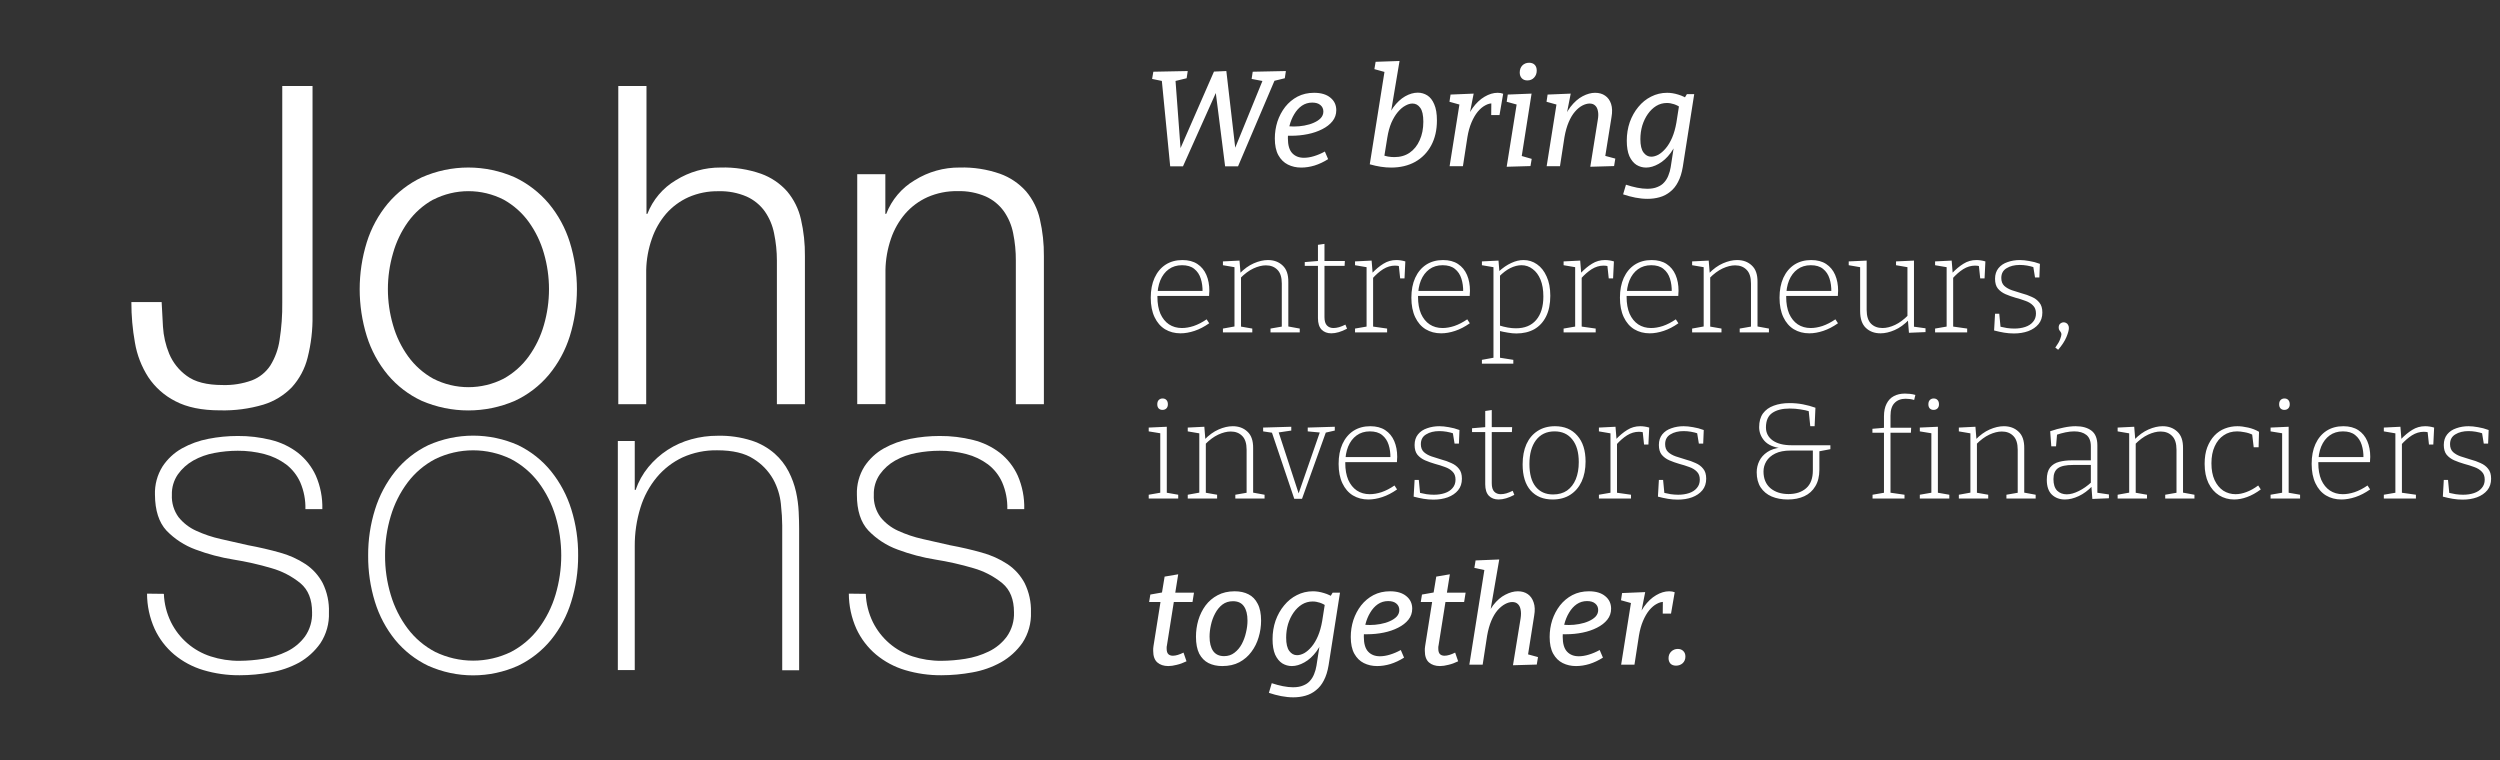
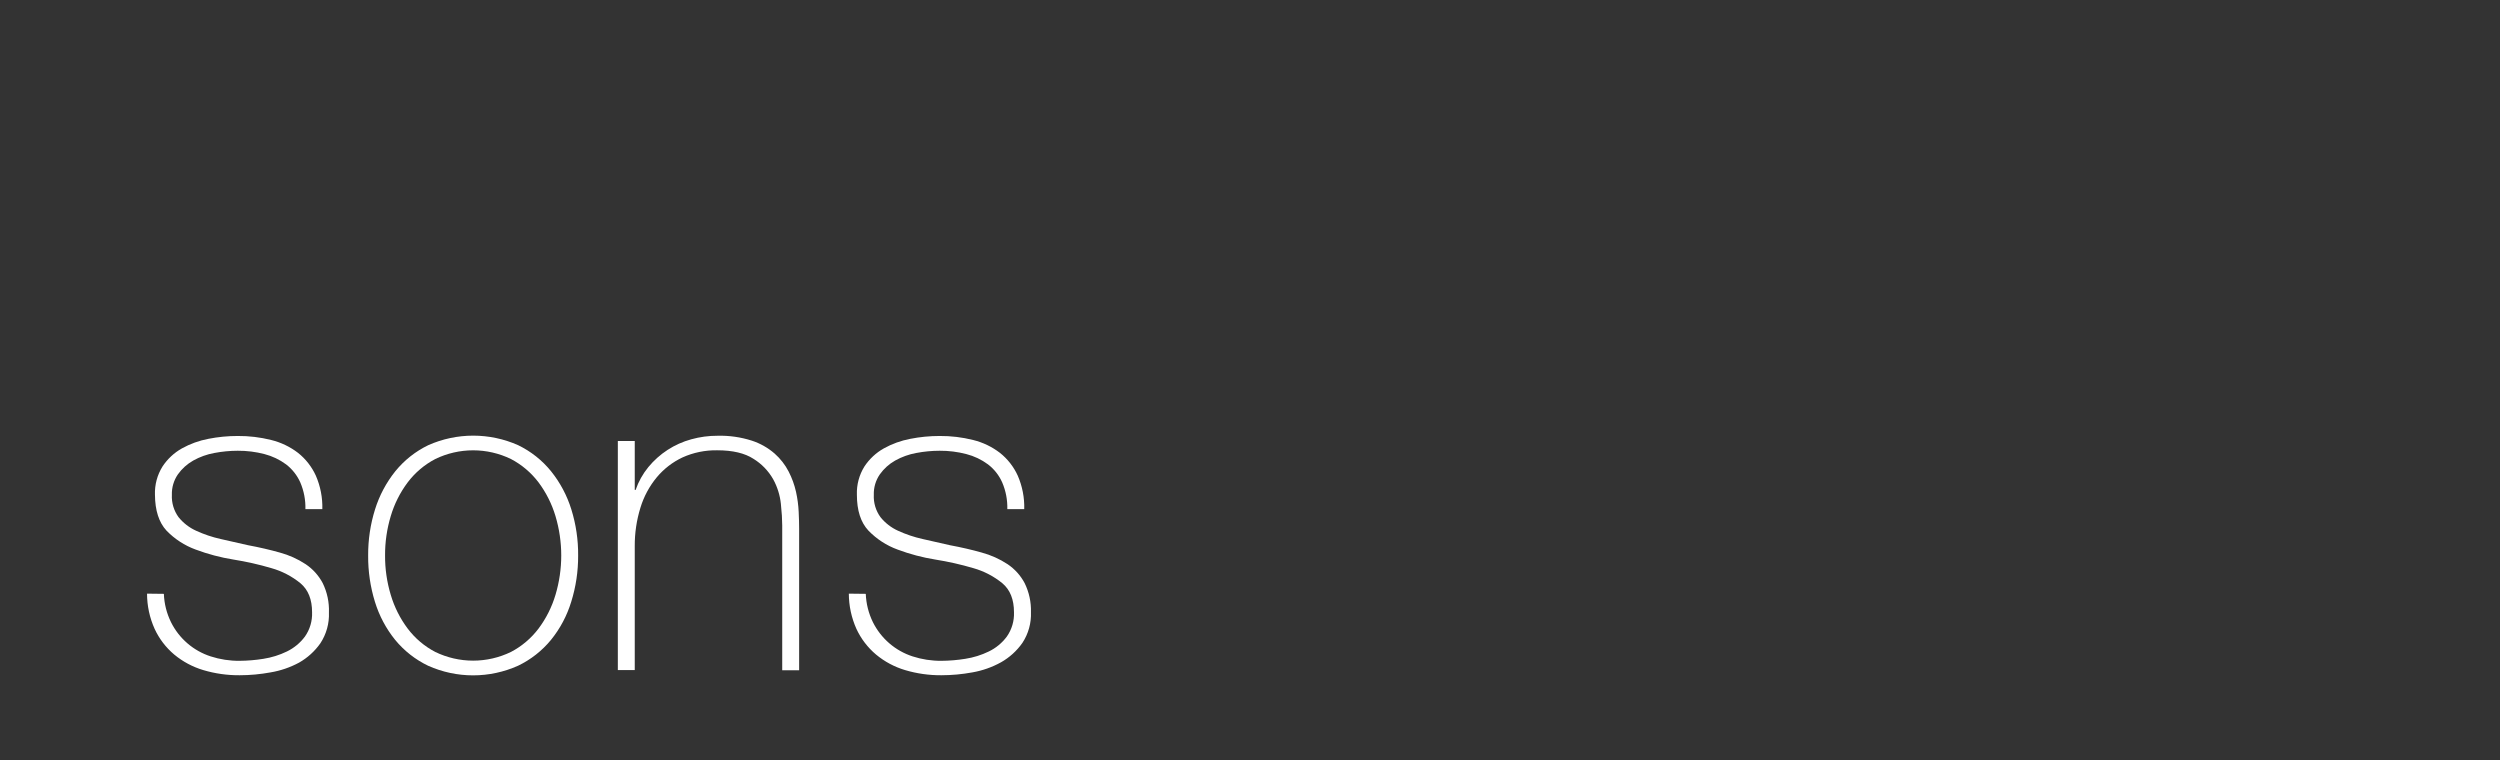
<svg xmlns="http://www.w3.org/2000/svg" width="993" height="302" viewBox="0 0 993 302" fill="none">
  <rect x="0" y="0" width="993" height="302" fill="#333333" stroke="none" />
-   <path d="M497.578 28.489L510.754 28.219L510.322 31.081L505.246 32.323L506.758 30.811L491.746 66.073H486.616L482.674 35.023L483.754 35.077L469.876 66.073H464.8L461.398 31.243L461.83 32.215L457.618 31.351L458.104 28.489L471.766 28.219L471.334 31.081L465.988 32.377L466.852 31.243L469.066 60.943H467.986L482.188 28.435L487.102 28.219L490.882 60.835H489.748L501.79 31.297L502.276 32.323L497.146 31.351L497.578 28.489ZM516.837 66.559C514.893 66.559 513.129 66.163 511.545 65.371C509.961 64.579 508.701 63.337 507.765 61.645C506.829 59.953 506.361 57.739 506.361 55.003C506.361 52.699 506.703 50.467 507.387 48.307C508.107 46.147 509.133 44.203 510.465 42.475C511.833 40.747 513.471 39.379 515.379 38.371C517.323 37.363 519.519 36.859 521.967 36.859C524.739 36.859 526.899 37.507 528.447 38.803C529.995 40.063 530.769 41.719 530.769 43.771C530.769 45.427 530.265 46.885 529.257 48.145C528.249 49.405 526.881 50.467 525.153 51.331C523.461 52.195 521.553 52.843 519.429 53.275C517.305 53.707 515.127 53.923 512.895 53.923C512.571 53.923 512.247 53.923 511.923 53.923C511.599 53.923 511.275 53.905 510.951 53.869L511.275 50.089C511.707 50.125 512.139 50.161 512.571 50.197C513.039 50.233 513.507 50.251 513.975 50.251C515.343 50.251 516.711 50.125 518.079 49.873C519.483 49.621 520.743 49.243 521.859 48.739C523.011 48.235 523.929 47.623 524.613 46.903C525.297 46.147 525.639 45.283 525.639 44.311C525.639 43.231 525.243 42.367 524.451 41.719C523.695 41.071 522.615 40.747 521.211 40.747C519.699 40.747 518.331 41.161 517.107 41.989C515.919 42.817 514.911 43.933 514.083 45.337C513.255 46.705 512.625 48.235 512.193 49.927C511.761 51.583 511.545 53.239 511.545 54.895C511.545 57.631 512.121 59.611 513.273 60.835C514.425 62.059 515.973 62.671 517.917 62.671C519.177 62.671 520.509 62.455 521.913 62.023C523.353 61.591 524.793 60.979 526.233 60.187L527.529 63.211C525.765 64.327 523.965 65.173 522.129 65.749C520.329 66.289 518.565 66.559 516.837 66.559ZM544.071 65.263L550.335 25.897L552.171 29.191L545.907 27.463L546.393 24.547L555.897 24.223L552.063 47.065L550.173 50.035C550.929 47.047 552.009 44.581 553.413 42.637C554.853 40.693 556.419 39.235 558.111 38.263C559.839 37.291 561.513 36.805 563.133 36.805C564.501 36.805 565.761 37.165 566.913 37.885C568.065 38.605 568.983 39.775 569.667 41.395C570.387 43.015 570.747 45.157 570.747 47.821C570.747 51.637 569.991 54.949 568.479 57.757C566.967 60.565 564.843 62.743 562.107 64.291C559.371 65.803 556.185 66.559 552.549 66.559C549.921 66.559 547.095 66.127 544.071 65.263ZM549.687 63.049L548.607 61.429C549.507 61.753 550.407 62.005 551.307 62.185C552.207 62.329 553.053 62.401 553.845 62.401C556.185 62.401 558.201 61.825 559.893 60.673C561.621 59.485 562.953 57.829 563.889 55.705C564.861 53.581 565.347 51.133 565.347 48.361C565.347 45.733 564.933 43.879 564.105 42.799C563.313 41.683 562.287 41.125 561.027 41.125C560.127 41.125 559.173 41.413 558.165 41.989C557.157 42.529 556.167 43.375 555.195 44.527C554.259 45.643 553.413 47.047 552.657 48.739C551.937 50.431 551.397 52.411 551.037 54.679L549.687 63.049ZM575.782 66.019L580.102 38.857L581.938 42.151L575.728 40.423L576.16 37.561L585.34 37.183L583.342 47.335L581.722 50.089C582.442 47.281 583.504 44.887 584.908 42.907C586.348 40.927 587.932 39.433 589.66 38.425C591.424 37.381 593.152 36.859 594.844 36.859C595.708 36.859 596.446 36.985 597.058 37.237L595.6 45.715H592.306L592.36 40.477L593.062 41.071C592.054 40.999 591.028 41.251 589.984 41.827C588.94 42.367 587.932 43.213 586.96 44.365C586.024 45.517 585.196 46.939 584.476 48.631C583.756 50.323 583.216 52.267 582.856 54.463L581.074 66.019H575.782ZM598.456 66.235L602.83 38.857L604.72 42.151L598.456 40.423L598.888 37.561L608.338 37.183L604.018 64.615L602.182 61.321L608.392 63.103L607.906 65.965L598.456 66.235ZM606.664 31.945C605.728 31.945 604.99 31.657 604.45 31.081C603.91 30.505 603.64 29.749 603.64 28.813C603.64 27.661 603.982 26.725 604.666 26.005C605.386 25.285 606.286 24.925 607.366 24.925C608.302 24.925 609.04 25.195 609.58 25.735C610.12 26.275 610.39 27.049 610.39 28.057C610.39 29.173 610.03 30.109 609.31 30.865C608.626 31.585 607.744 31.945 606.664 31.945ZM631.665 66.235L634.635 47.659C634.887 46.255 634.905 45.067 634.689 44.095C634.509 43.123 634.131 42.385 633.555 41.881C633.015 41.377 632.295 41.125 631.395 41.125C630.495 41.125 629.523 41.395 628.479 41.935C627.471 42.475 626.499 43.285 625.563 44.365C624.627 45.445 623.799 46.831 623.079 48.523C622.359 50.215 621.801 52.195 621.405 54.463L619.623 66.019H614.331L618.651 38.857L620.487 42.151L614.277 40.423L614.709 37.561L623.889 37.183L621.891 47.335L620.217 50.089C621.117 46.921 622.305 44.383 623.781 42.475C625.293 40.531 626.913 39.109 628.641 38.209C630.369 37.309 632.007 36.859 633.555 36.859C635.139 36.859 636.471 37.237 637.551 37.993C638.667 38.749 639.459 39.847 639.927 41.287C640.395 42.727 640.449 44.473 640.089 46.525L637.443 63.049L635.175 61.267L641.601 62.995L641.115 65.965L631.665 66.235ZM654.419 78.979C652.835 78.979 651.215 78.817 649.559 78.493C647.903 78.169 646.283 77.737 644.699 77.197L645.833 73.363C647.345 73.867 648.821 74.263 650.261 74.551C651.737 74.839 653.069 74.983 654.257 74.983C655.877 74.983 657.227 74.749 658.307 74.281C659.423 73.849 660.323 73.237 661.007 72.445C661.727 71.653 662.285 70.735 662.681 69.691C663.113 68.647 663.419 67.549 663.599 66.397L665.219 55.921L666.947 53.329C666.191 56.281 665.075 58.747 663.599 60.727C662.159 62.671 660.557 64.129 658.793 65.101C657.065 66.073 655.409 66.559 653.825 66.559C652.457 66.559 651.179 66.199 649.991 65.479C648.839 64.723 647.903 63.571 647.183 62.023C646.499 60.439 646.157 58.387 646.157 55.867C646.157 53.275 646.553 50.827 647.345 48.523C648.173 46.219 649.307 44.203 650.747 42.475C652.187 40.711 653.879 39.343 655.823 38.371C657.803 37.363 659.927 36.859 662.195 36.859C663.599 36.859 665.057 37.093 666.569 37.561C668.081 37.993 669.611 38.731 671.159 39.775L668.891 39.289L670.025 37.399H672.941L668.405 66.289C668.009 68.665 667.379 70.663 666.515 72.283C665.687 73.903 664.643 75.199 663.383 76.171C662.159 77.179 660.773 77.899 659.225 78.331C657.713 78.763 656.111 78.979 654.419 78.979ZM655.877 62.239C656.777 62.239 657.731 61.969 658.739 61.429C659.747 60.853 660.719 60.007 661.655 58.891C662.627 57.739 663.473 56.317 664.193 54.625C664.913 52.933 665.471 50.953 665.867 48.685L667.055 41.125L667.973 42.961C666.929 42.241 665.921 41.719 664.949 41.395C663.977 41.071 663.023 40.909 662.087 40.909C660.539 40.909 659.117 41.305 657.821 42.097C656.561 42.889 655.463 43.951 654.527 45.283C653.591 46.615 652.853 48.145 652.313 49.873C651.809 51.601 651.557 53.401 651.557 55.273C651.557 57.685 651.971 59.449 652.799 60.565C653.627 61.681 654.653 62.239 655.877 62.239ZM468.904 132.397C466.6 132.397 464.548 131.857 462.748 130.777C460.984 129.697 459.598 128.095 458.59 125.971C457.582 123.847 457.078 121.273 457.078 118.249C457.078 115.225 457.582 112.597 458.59 110.365C459.634 108.097 461.092 106.351 462.964 105.127C464.872 103.903 467.104 103.291 469.66 103.291C472.036 103.291 474.016 103.813 475.6 104.857C477.184 105.901 478.372 107.341 479.164 109.177C479.956 111.013 480.352 113.119 480.352 115.495C480.352 115.783 480.334 116.089 480.298 116.413C480.298 116.701 480.28 117.079 480.244 117.547H458.86V115.549H478.138L477.652 115.873C477.688 114.001 477.454 112.273 476.95 110.689C476.446 109.069 475.582 107.773 474.358 106.801C473.17 105.829 471.55 105.343 469.498 105.343C467.446 105.343 465.682 105.883 464.206 106.963C462.766 108.007 461.65 109.483 460.858 111.391C460.102 113.263 459.724 115.441 459.724 117.925C459.724 120.517 460.12 122.749 460.912 124.621C461.74 126.457 462.874 127.861 464.314 128.833C465.79 129.805 467.5 130.291 469.444 130.291C470.92 130.291 472.486 130.021 474.142 129.481C475.834 128.905 477.544 128.023 479.272 126.835L480.298 128.401C478.354 129.769 476.41 130.777 474.466 131.425C472.522 132.073 470.668 132.397 468.904 132.397ZM485.747 132.019V130.507L490.823 129.589L490.337 130.183V105.613L490.823 106.207L485.747 105.343V103.831L492.335 103.507L492.767 108.853L492.335 108.691C494.135 106.819 496.025 105.451 498.005 104.587C499.985 103.723 501.857 103.291 503.621 103.291C505.997 103.291 507.941 104.011 509.453 105.451C511.001 106.855 511.757 109.051 511.721 112.039V130.183L511.235 129.589L516.257 130.507V132.019H504.647V130.507L509.615 129.643L509.129 130.237V112.633C509.129 110.149 508.553 108.331 507.401 107.179C506.249 105.991 504.719 105.397 502.811 105.397C501.299 105.397 499.643 105.811 497.843 106.639C496.079 107.467 494.333 108.763 492.605 110.527L492.929 109.825V130.237L492.443 129.643L497.411 130.507V132.019H485.747ZM528.781 132.397C527.197 132.397 525.919 131.911 524.947 130.939C523.975 129.931 523.489 128.401 523.489 126.349V105.127L524.029 105.613H518.251V104.101L524.029 103.615L523.489 104.209V97.243L526.081 96.865V104.209L525.595 103.669H534.181L534.073 105.613H525.595L526.081 105.127V125.971C526.081 127.483 526.405 128.581 527.053 129.265C527.701 129.949 528.565 130.291 529.645 130.291C530.329 130.291 531.067 130.183 531.859 129.967C532.687 129.715 533.533 129.373 534.397 128.941L535.045 130.561C532.741 131.785 530.653 132.397 528.781 132.397ZM538.217 132.019V130.507L543.239 129.643L542.807 130.237V105.613L543.293 106.207L538.217 105.343V103.831L544.805 103.507L545.237 108.853L544.805 108.691C546.389 106.999 547.955 105.685 549.503 104.749C551.051 103.777 552.761 103.291 554.633 103.291C555.785 103.291 556.973 103.471 558.197 103.831L557.873 110.581H556.145L555.551 105.019L555.929 105.721C555.641 105.649 555.335 105.595 555.011 105.559C554.687 105.523 554.381 105.505 554.093 105.505C552.473 105.505 550.907 105.973 549.395 106.909C547.919 107.845 546.479 109.105 545.075 110.689L545.399 109.771V130.237L544.859 129.643L550.961 130.507V132.019H538.217ZM572.422 132.397C570.118 132.397 568.066 131.857 566.266 130.777C564.502 129.697 563.116 128.095 562.108 125.971C561.1 123.847 560.596 121.273 560.596 118.249C560.596 115.225 561.1 112.597 562.108 110.365C563.152 108.097 564.61 106.351 566.482 105.127C568.39 103.903 570.622 103.291 573.178 103.291C575.554 103.291 577.534 103.813 579.118 104.857C580.702 105.901 581.89 107.341 582.682 109.177C583.474 111.013 583.87 113.119 583.87 115.495C583.87 115.783 583.852 116.089 583.816 116.413C583.816 116.701 583.798 117.079 583.762 117.547H562.378V115.549H581.656L581.17 115.873C581.206 114.001 580.972 112.273 580.468 110.689C579.964 109.069 579.1 107.773 577.876 106.801C576.688 105.829 575.068 105.343 573.016 105.343C570.964 105.343 569.2 105.883 567.724 106.963C566.284 108.007 565.168 109.483 564.376 111.391C563.62 113.263 563.242 115.441 563.242 117.925C563.242 120.517 563.638 122.749 564.43 124.621C565.258 126.457 566.392 127.861 567.832 128.833C569.308 129.805 571.018 130.291 572.962 130.291C574.438 130.291 576.004 130.021 577.66 129.481C579.352 128.905 581.062 128.023 582.79 126.835L583.816 128.401C581.872 129.769 579.928 130.777 577.984 131.425C576.04 132.073 574.186 132.397 572.422 132.397ZM588.616 144.439V142.927L593.692 142.009L593.206 142.603V105.667L593.692 106.207L588.616 105.343V103.831L595.204 103.507L595.582 108.151L595.204 107.935C596.896 106.387 598.57 105.235 600.226 104.479C601.882 103.687 603.52 103.291 605.14 103.291C607.12 103.291 608.902 103.849 610.486 104.965C612.106 106.081 613.384 107.701 614.32 109.825C615.292 111.913 615.778 114.469 615.778 117.493C615.778 120.733 615.22 123.469 614.104 125.701C612.988 127.933 611.422 129.625 609.406 130.777C607.39 131.893 605.014 132.451 602.278 132.451C601.234 132.451 600.118 132.343 598.93 132.127C597.778 131.947 596.554 131.695 595.258 131.371L595.798 130.939V142.603L595.258 142.009L601.09 142.927V144.439H588.616ZM602.116 130.399C605.608 130.399 608.29 129.301 610.162 127.105C612.07 124.873 613.024 121.759 613.024 117.763C613.024 115.135 612.646 112.903 611.89 111.067C611.134 109.231 610.09 107.827 608.758 106.855C607.462 105.847 605.986 105.343 604.33 105.343C602.926 105.343 601.45 105.721 599.902 106.477C598.39 107.233 596.896 108.367 595.42 109.879L595.798 108.907V129.913L595.366 129.211C597.814 130.003 600.064 130.399 602.116 130.399ZM621.063 132.019V130.507L626.085 129.643L625.653 130.237V105.613L626.139 106.207L621.063 105.343V103.831L627.651 103.507L628.083 108.853L627.651 108.691C629.235 106.999 630.801 105.685 632.349 104.749C633.897 103.777 635.607 103.291 637.479 103.291C638.631 103.291 639.819 103.471 641.043 103.831L640.719 110.581H638.991L638.397 105.019L638.775 105.721C638.487 105.649 638.181 105.595 637.857 105.559C637.533 105.523 637.227 105.505 636.939 105.505C635.319 105.505 633.753 105.973 632.241 106.909C630.765 107.845 629.325 109.105 627.921 110.689L628.245 109.771V130.237L627.705 129.643L633.807 130.507V132.019H621.063ZM655.267 132.397C652.963 132.397 650.911 131.857 649.111 130.777C647.347 129.697 645.961 128.095 644.953 125.971C643.945 123.847 643.441 121.273 643.441 118.249C643.441 115.225 643.945 112.597 644.953 110.365C645.997 108.097 647.455 106.351 649.327 105.127C651.235 103.903 653.467 103.291 656.023 103.291C658.399 103.291 660.379 103.813 661.963 104.857C663.547 105.901 664.735 107.341 665.527 109.177C666.319 111.013 666.715 113.119 666.715 115.495C666.715 115.783 666.697 116.089 666.661 116.413C666.661 116.701 666.643 117.079 666.607 117.547H645.223V115.549H664.501L664.015 115.873C664.051 114.001 663.817 112.273 663.313 110.689C662.809 109.069 661.945 107.773 660.721 106.801C659.533 105.829 657.913 105.343 655.861 105.343C653.809 105.343 652.045 105.883 650.569 106.963C649.129 108.007 648.013 109.483 647.221 111.391C646.465 113.263 646.087 115.441 646.087 117.925C646.087 120.517 646.483 122.749 647.275 124.621C648.103 126.457 649.237 127.861 650.677 128.833C652.153 129.805 653.863 130.291 655.807 130.291C657.283 130.291 658.849 130.021 660.505 129.481C662.197 128.905 663.907 128.023 665.635 126.835L666.661 128.401C664.717 129.769 662.773 130.777 660.829 131.425C658.885 132.073 657.031 132.397 655.267 132.397ZM672.11 132.019V130.507L677.186 129.589L676.7 130.183V105.613L677.186 106.207L672.11 105.343V103.831L678.698 103.507L679.13 108.853L678.698 108.691C680.498 106.819 682.388 105.451 684.368 104.587C686.348 103.723 688.22 103.291 689.984 103.291C692.36 103.291 694.304 104.011 695.816 105.451C697.364 106.855 698.12 109.051 698.084 112.039V130.183L697.598 129.589L702.62 130.507V132.019H691.01V130.507L695.978 129.643L695.492 130.237V112.633C695.492 110.149 694.916 108.331 693.764 107.179C692.612 105.991 691.082 105.397 689.174 105.397C687.662 105.397 686.006 105.811 684.206 106.639C682.442 107.467 680.696 108.763 678.968 110.527L679.292 109.825V130.237L678.806 129.643L683.774 130.507V132.019H672.11ZM718.654 132.397C716.35 132.397 714.298 131.857 712.498 130.777C710.734 129.697 709.348 128.095 708.34 125.971C707.332 123.847 706.828 121.273 706.828 118.249C706.828 115.225 707.332 112.597 708.34 110.365C709.384 108.097 710.842 106.351 712.714 105.127C714.622 103.903 716.854 103.291 719.41 103.291C721.786 103.291 723.766 103.813 725.35 104.857C726.934 105.901 728.122 107.341 728.914 109.177C729.706 111.013 730.102 113.119 730.102 115.495C730.102 115.783 730.084 116.089 730.048 116.413C730.048 116.701 730.03 117.079 729.994 117.547H708.61V115.549H727.888L727.402 115.873C727.438 114.001 727.204 112.273 726.7 110.689C726.196 109.069 725.332 107.773 724.108 106.801C722.92 105.829 721.3 105.343 719.248 105.343C717.196 105.343 715.432 105.883 713.956 106.963C712.516 108.007 711.4 109.483 710.608 111.391C709.852 113.263 709.474 115.441 709.474 117.925C709.474 120.517 709.87 122.749 710.662 124.621C711.49 126.457 712.624 127.861 714.064 128.833C715.54 129.805 717.25 130.291 719.194 130.291C720.67 130.291 722.236 130.021 723.892 129.481C725.584 128.905 727.294 128.023 729.022 126.835L730.048 128.401C728.104 129.769 726.16 130.777 724.216 131.425C722.272 132.073 720.418 132.397 718.654 132.397ZM746.945 132.397C744.569 132.397 742.625 131.677 741.113 130.237C739.601 128.797 738.845 126.583 738.845 123.595V105.613L739.331 106.207L734.309 105.343V103.831L741.437 103.507V123.109C741.437 125.557 742.013 127.375 743.165 128.563C744.317 129.715 745.847 130.291 747.755 130.291C749.303 130.291 750.959 129.877 752.723 129.049C754.487 128.221 756.233 126.925 757.961 125.161L757.637 125.917V105.559L758.123 106.207L753.101 105.343V103.831L760.229 103.507V130.129L759.743 129.697L764.819 130.399V131.911L758.231 132.181L757.799 126.835L758.231 126.997C756.431 128.869 754.541 130.237 752.561 131.101C750.581 131.965 748.709 132.397 746.945 132.397ZM768.614 132.019V130.507L773.636 129.643L773.204 130.237V105.613L773.69 106.207L768.614 105.343V103.831L775.202 103.507L775.634 108.853L775.202 108.691C776.786 106.999 778.352 105.685 779.9 104.749C781.448 103.777 783.158 103.291 785.03 103.291C786.182 103.291 787.37 103.471 788.594 103.831L788.27 110.581H786.542L785.948 105.019L786.326 105.721C786.038 105.649 785.732 105.595 785.408 105.559C785.084 105.523 784.778 105.505 784.49 105.505C782.87 105.505 781.304 105.973 779.792 106.909C778.316 107.845 776.876 109.105 775.472 110.689L775.796 109.771V130.237L775.256 129.643L781.358 130.507V132.019H768.614ZM794.916 110.419C794.916 111.751 795.312 112.795 796.104 113.551C796.896 114.271 797.904 114.847 799.128 115.279C800.388 115.711 801.702 116.125 803.07 116.521C804.474 116.881 805.788 117.349 807.012 117.925C808.272 118.465 809.28 119.221 810.036 120.193C810.828 121.129 811.224 122.443 811.224 124.135C811.224 125.971 810.72 127.501 809.712 128.725C808.704 129.949 807.336 130.885 805.608 131.533C803.916 132.145 802.026 132.451 799.938 132.451C798.606 132.451 797.292 132.343 795.996 132.127C794.736 131.911 793.422 131.623 792.054 131.263L792.432 124.621H794.106L794.646 130.237L794.214 129.697C795.114 129.913 796.086 130.111 797.13 130.291C798.174 130.435 799.164 130.507 800.1 130.507C801.684 130.507 803.124 130.291 804.42 129.859C805.716 129.427 806.742 128.761 807.498 127.861C808.29 126.961 808.686 125.845 808.686 124.513C808.686 123.145 808.29 122.083 807.498 121.327C806.742 120.535 805.734 119.923 804.474 119.491C803.214 119.023 801.9 118.609 800.532 118.249C799.164 117.853 797.85 117.385 796.59 116.845C795.366 116.305 794.358 115.567 793.566 114.631C792.81 113.695 792.432 112.399 792.432 110.743C792.432 109.051 792.882 107.647 793.782 106.531C794.682 105.415 795.888 104.605 797.4 104.101C798.912 103.561 800.532 103.291 802.26 103.291C803.376 103.291 804.618 103.417 805.986 103.669C807.39 103.885 808.812 104.263 810.252 104.803L810.036 110.203H808.308L807.552 105.559L808.038 106.207C806.058 105.559 804.132 105.235 802.26 105.235C800.172 105.235 798.426 105.667 797.022 106.531C795.618 107.359 794.916 108.655 794.916 110.419ZM816.364 138.067C817.372 136.663 818.02 135.529 818.308 134.665C818.632 133.801 818.794 133.189 818.794 132.829C818.794 132.469 818.704 132.163 818.524 131.911C818.344 131.659 818.164 131.407 817.984 131.155C817.804 130.903 817.714 130.543 817.714 130.075C817.714 129.391 817.912 128.887 818.308 128.563C818.74 128.203 819.208 128.023 819.712 128.023C820.072 128.023 820.396 128.113 820.684 128.293C821.008 128.437 821.26 128.689 821.44 129.049C821.656 129.373 821.764 129.787 821.764 130.291C821.764 131.119 821.44 132.307 820.792 133.855C820.144 135.439 819.046 137.131 817.498 138.931L816.364 138.067ZM463.45 196.129L463.018 195.643L467.986 196.507V198.019H456.268V196.507L461.236 195.643L460.858 196.129V171.721L461.236 172.153L456.268 171.343V169.831L463.45 169.507V196.129ZM461.722 162.811C461.11 162.811 460.606 162.613 460.21 162.217C459.85 161.821 459.67 161.281 459.67 160.597C459.67 159.841 459.868 159.265 460.264 158.869C460.66 158.473 461.164 158.275 461.776 158.275C462.424 158.275 462.928 158.473 463.288 158.869C463.684 159.265 463.882 159.841 463.882 160.597C463.882 161.317 463.666 161.875 463.234 162.271C462.838 162.631 462.334 162.811 461.722 162.811ZM471.772 198.019V196.507L476.848 195.589L476.362 196.183V171.613L476.848 172.207L471.772 171.343V169.831L478.36 169.507L478.792 174.853L478.36 174.691C480.16 172.819 482.05 171.451 484.03 170.587C486.01 169.723 487.882 169.291 489.646 169.291C492.022 169.291 493.966 170.011 495.478 171.451C497.026 172.855 497.782 175.051 497.746 178.039V196.183L497.26 195.589L502.282 196.507V198.019H490.672V196.507L495.64 195.643L495.154 196.237V178.633C495.154 176.149 494.578 174.331 493.426 173.179C492.274 171.991 490.744 171.397 488.836 171.397C487.324 171.397 485.668 171.811 483.868 172.639C482.104 173.467 480.358 174.763 478.63 176.527L478.954 175.825V196.237L478.468 195.643L483.436 196.507V198.019H471.772ZM519.43 169.831L530.176 169.507V171.019L526.126 171.937L526.774 171.343L517.162 198.127H514.084L505.066 171.397L505.66 171.937L501.718 171.343V169.831L512.896 169.507V171.019L507.442 171.829L507.766 171.343L515.974 196.453H515.65L524.344 171.397L524.614 171.829L519.43 171.343V169.831ZM543.523 198.397C541.219 198.397 539.167 197.857 537.367 196.777C535.603 195.697 534.217 194.095 533.209 191.971C532.201 189.847 531.697 187.273 531.697 184.249C531.697 181.225 532.201 178.597 533.209 176.365C534.253 174.097 535.711 172.351 537.583 171.127C539.491 169.903 541.723 169.291 544.279 169.291C546.655 169.291 548.635 169.813 550.219 170.857C551.803 171.901 552.991 173.341 553.783 175.177C554.575 177.013 554.971 179.119 554.971 181.495C554.971 181.783 554.953 182.089 554.917 182.413C554.917 182.701 554.899 183.079 554.863 183.547H533.479V181.549H552.757L552.271 181.873C552.307 180.001 552.073 178.273 551.569 176.689C551.065 175.069 550.201 173.773 548.977 172.801C547.789 171.829 546.169 171.343 544.117 171.343C542.065 171.343 540.301 171.883 538.825 172.963C537.385 174.007 536.269 175.483 535.477 177.391C534.721 179.263 534.343 181.441 534.343 183.925C534.343 186.517 534.739 188.749 535.531 190.621C536.359 192.457 537.493 193.861 538.933 194.833C540.409 195.805 542.119 196.291 544.063 196.291C545.539 196.291 547.105 196.021 548.761 195.481C550.453 194.905 552.163 194.023 553.891 192.835L554.917 194.401C552.973 195.769 551.029 196.777 549.085 197.425C547.141 198.073 545.287 198.397 543.523 198.397ZM564.362 176.419C564.362 177.751 564.758 178.795 565.55 179.551C566.342 180.271 567.35 180.847 568.574 181.279C569.834 181.711 571.148 182.125 572.516 182.521C573.92 182.881 575.234 183.349 576.458 183.925C577.718 184.465 578.726 185.221 579.482 186.193C580.274 187.129 580.67 188.443 580.67 190.135C580.67 191.971 580.166 193.501 579.158 194.725C578.15 195.949 576.782 196.885 575.054 197.533C573.362 198.145 571.472 198.451 569.384 198.451C568.052 198.451 566.738 198.343 565.442 198.127C564.182 197.911 562.868 197.623 561.5 197.263L561.878 190.621H563.552L564.092 196.237L563.66 195.697C564.56 195.913 565.532 196.111 566.576 196.291C567.62 196.435 568.61 196.507 569.546 196.507C571.13 196.507 572.57 196.291 573.866 195.859C575.162 195.427 576.188 194.761 576.944 193.861C577.736 192.961 578.132 191.845 578.132 190.513C578.132 189.145 577.736 188.083 576.944 187.327C576.188 186.535 575.18 185.923 573.92 185.491C572.66 185.023 571.346 184.609 569.978 184.249C568.61 183.853 567.296 183.385 566.036 182.845C564.812 182.305 563.804 181.567 563.012 180.631C562.256 179.695 561.878 178.399 561.878 176.743C561.878 175.051 562.328 173.647 563.228 172.531C564.128 171.415 565.334 170.605 566.846 170.101C568.358 169.561 569.978 169.291 571.706 169.291C572.822 169.291 574.064 169.417 575.432 169.669C576.836 169.885 578.258 170.263 579.698 170.803L579.482 176.203H577.754L576.998 171.559L577.484 172.207C575.504 171.559 573.578 171.235 571.706 171.235C569.618 171.235 567.872 171.667 566.468 172.531C565.064 173.359 564.362 174.655 564.362 176.419ZM595.226 198.397C593.642 198.397 592.364 197.911 591.392 196.939C590.42 195.931 589.934 194.401 589.934 192.349V171.127L590.474 171.613H584.696V170.101L590.474 169.615L589.934 170.209V163.243L592.526 162.865V170.209L592.04 169.669H600.626L600.518 171.613H592.04L592.526 171.127V191.971C592.526 193.483 592.85 194.581 593.498 195.265C594.146 195.949 595.01 196.291 596.09 196.291C596.774 196.291 597.512 196.183 598.304 195.967C599.132 195.715 599.978 195.373 600.842 194.941L601.49 196.561C599.186 197.785 597.098 198.397 595.226 198.397ZM617.638 169.291C621.382 169.291 624.334 170.533 626.494 173.017C628.69 175.465 629.788 178.903 629.788 183.331C629.788 186.355 629.266 189.001 628.222 191.269C627.178 193.501 625.684 195.247 623.74 196.507C621.796 197.767 619.456 198.397 616.72 198.397C613.012 198.397 610.096 197.209 607.972 194.833C605.848 192.421 604.786 188.965 604.786 184.465C604.786 181.369 605.29 178.687 606.298 176.419C607.342 174.151 608.818 172.405 610.726 171.181C612.67 169.921 614.974 169.291 617.638 169.291ZM617.476 171.343C614.308 171.343 611.842 172.513 610.078 174.853C608.35 177.157 607.486 180.307 607.486 184.303C607.486 188.263 608.314 191.269 609.97 193.321C611.626 195.373 613.93 196.399 616.882 196.399C619.078 196.399 620.932 195.877 622.444 194.833C623.956 193.753 625.108 192.259 625.9 190.351C626.692 188.407 627.088 186.139 627.088 183.547C627.088 179.659 626.224 176.653 624.496 174.529C622.804 172.405 620.464 171.343 617.476 171.343ZM635.09 198.019V196.507L640.112 195.643L639.68 196.237V171.613L640.166 172.207L635.09 171.343V169.831L641.678 169.507L642.11 174.853L641.678 174.691C643.262 172.999 644.828 171.685 646.376 170.749C647.924 169.777 649.634 169.291 651.506 169.291C652.658 169.291 653.846 169.471 655.07 169.831L654.746 176.581H653.018L652.424 171.019L652.802 171.721C652.514 171.649 652.208 171.595 651.884 171.559C651.56 171.523 651.254 171.505 650.966 171.505C649.346 171.505 647.78 171.973 646.268 172.909C644.792 173.845 643.352 175.105 641.948 176.689L642.272 175.771V196.237L641.732 195.643L647.834 196.507V198.019H635.09ZM661.393 176.419C661.393 177.751 661.789 178.795 662.581 179.551C663.373 180.271 664.381 180.847 665.605 181.279C666.865 181.711 668.179 182.125 669.547 182.521C670.951 182.881 672.265 183.349 673.489 183.925C674.749 184.465 675.757 185.221 676.513 186.193C677.305 187.129 677.701 188.443 677.701 190.135C677.701 191.971 677.197 193.501 676.189 194.725C675.181 195.949 673.813 196.885 672.085 197.533C670.393 198.145 668.503 198.451 666.415 198.451C665.083 198.451 663.769 198.343 662.473 198.127C661.213 197.911 659.899 197.623 658.531 197.263L658.909 190.621H660.583L661.123 196.237L660.691 195.697C661.591 195.913 662.563 196.111 663.607 196.291C664.651 196.435 665.641 196.507 666.577 196.507C668.161 196.507 669.601 196.291 670.897 195.859C672.193 195.427 673.219 194.761 673.975 193.861C674.767 192.961 675.163 191.845 675.163 190.513C675.163 189.145 674.767 188.083 673.975 187.327C673.219 186.535 672.211 185.923 670.951 185.491C669.691 185.023 668.377 184.609 667.009 184.249C665.641 183.853 664.327 183.385 663.067 182.845C661.843 182.305 660.835 181.567 660.043 180.631C659.287 179.695 658.909 178.399 658.909 176.743C658.909 175.051 659.359 173.647 660.259 172.531C661.159 171.415 662.365 170.605 663.877 170.101C665.389 169.561 667.009 169.291 668.737 169.291C669.853 169.291 671.095 169.417 672.463 169.669C673.867 169.885 675.289 170.263 676.729 170.803L676.513 176.203H674.785L674.029 171.559L674.515 172.207C672.535 171.559 670.609 171.235 668.737 171.235C666.649 171.235 664.903 171.667 663.499 172.531C662.095 173.359 661.393 174.655 661.393 176.419ZM710.128 198.397C707.716 198.397 705.574 198.001 703.702 197.209C701.866 196.417 700.408 195.211 699.328 193.591C698.284 191.971 697.762 189.973 697.762 187.597C697.762 186.013 698.104 184.519 698.788 183.115C699.472 181.711 700.534 180.523 701.974 179.551C703.414 178.579 705.232 177.985 707.428 177.769L707.482 178.039C704.494 177.679 702.28 176.707 700.84 175.123C699.436 173.503 698.734 171.685 698.734 169.669C698.734 167.437 699.238 165.619 700.246 164.215C701.29 162.811 702.712 161.785 704.512 161.137C706.348 160.453 708.436 160.111 710.776 160.111C712.648 160.111 714.43 160.273 716.122 160.597C717.814 160.921 719.47 161.371 721.09 161.947L720.766 169.291H719.038L718.39 162.973L718.984 163.459C717.688 163.063 716.374 162.775 715.042 162.595C713.746 162.379 712.342 162.271 710.83 162.271C707.95 162.271 705.664 162.847 703.972 163.999C702.28 165.151 701.434 167.077 701.434 169.777C701.434 171.937 702.334 173.665 704.134 174.961C705.934 176.221 708.436 176.851 711.64 176.851H727.03V178.417L722.17 179.335L722.656 178.687V186.571C722.656 189.199 722.116 191.395 721.036 193.159C719.992 194.923 718.534 196.237 716.662 197.101C714.79 197.965 712.612 198.397 710.128 198.397ZM710.398 196.237C713.314 196.237 715.654 195.463 717.418 193.915C719.182 192.367 720.064 190.009 720.064 186.841V178.471L720.658 178.957H711.316C708.76 178.957 706.69 179.353 705.106 180.145C703.522 180.937 702.352 181.963 701.596 183.223C700.84 184.483 700.462 185.833 700.462 187.273C700.462 190.117 701.38 192.331 703.216 193.915C705.088 195.463 707.482 196.237 710.398 196.237ZM743.777 198.019V196.507L748.799 195.643L748.313 196.129V171.397L748.799 171.883H743.723V170.317L748.799 169.885L748.313 170.479V165.403C748.313 163.387 748.655 161.713 749.339 160.381C750.023 159.013 750.977 158.005 752.201 157.357C753.461 156.673 754.937 156.331 756.629 156.331C757.277 156.331 757.943 156.367 758.627 156.439C759.347 156.511 760.067 156.655 760.787 156.871L760.301 158.869C759.725 158.689 759.149 158.563 758.573 158.491C757.997 158.419 757.439 158.383 756.899 158.383C755.063 158.383 753.605 158.941 752.525 160.057C751.445 161.137 750.905 162.829 750.905 165.133V170.479L750.365 169.885H759.113L759.005 171.883H750.473L750.905 171.397V196.129L750.473 195.643L756.467 196.507V198.019H743.777ZM769.731 196.129L769.299 195.643L774.267 196.507V198.019H762.549V196.507L767.517 195.643L767.139 196.129V171.721L767.517 172.153L762.549 171.343V169.831L769.731 169.507V196.129ZM768.003 162.811C767.391 162.811 766.887 162.613 766.491 162.217C766.131 161.821 765.951 161.281 765.951 160.597C765.951 159.841 766.149 159.265 766.545 158.869C766.941 158.473 767.445 158.275 768.057 158.275C768.705 158.275 769.209 158.473 769.569 158.869C769.965 159.265 770.163 159.841 770.163 160.597C770.163 161.317 769.947 161.875 769.515 162.271C769.119 162.631 768.615 162.811 768.003 162.811ZM778.053 198.019V196.507L783.129 195.589L782.643 196.183V171.613L783.129 172.207L778.053 171.343V169.831L784.641 169.507L785.073 174.853L784.641 174.691C786.441 172.819 788.331 171.451 790.311 170.587C792.291 169.723 794.163 169.291 795.927 169.291C798.303 169.291 800.247 170.011 801.759 171.451C803.307 172.855 804.063 175.051 804.027 178.039V196.183L803.541 195.589L808.563 196.507V198.019H796.953V196.507L801.921 195.643L801.435 196.237V178.633C801.435 176.149 800.859 174.331 799.707 173.179C798.555 171.991 797.025 171.397 795.117 171.397C793.605 171.397 791.949 171.811 790.149 172.639C788.385 173.467 786.639 174.763 784.911 176.527L785.235 175.825V196.237L784.749 195.643L789.717 196.507V198.019H778.053ZM833.075 196.345L832.535 195.643L837.665 196.399V197.911L831.077 198.181L830.699 192.997L830.969 193.159C829.349 194.851 827.585 196.147 825.677 197.047C823.769 197.947 821.933 198.397 820.169 198.397C818.081 198.397 816.353 197.749 814.985 196.453C813.653 195.157 812.987 193.195 812.987 190.567C812.987 188.443 813.419 186.823 814.283 185.707C815.183 184.591 816.389 183.835 817.901 183.439C819.413 183.043 821.123 182.845 823.031 182.845H830.915L830.483 183.277V177.337C830.483 175.213 829.889 173.683 828.701 172.747C827.513 171.811 825.911 171.343 823.895 171.343C822.815 171.343 821.663 171.469 820.439 171.721C819.215 171.973 817.919 172.333 816.551 172.801L817.091 172.153L816.659 177.283H814.769L814.337 171.289C816.209 170.641 817.991 170.155 819.683 169.831C821.375 169.471 822.959 169.291 824.435 169.291C827.099 169.291 829.205 169.885 830.753 171.073C832.301 172.261 833.075 174.205 833.075 176.905V196.345ZM815.633 190.297C815.633 192.349 816.119 193.879 817.091 194.887C818.099 195.859 819.377 196.345 820.925 196.345C822.365 196.345 823.949 195.913 825.677 195.049C827.441 194.185 829.133 192.997 830.753 191.485L830.483 192.349V184.249L830.915 184.681H823.409C820.601 184.681 818.603 185.113 817.415 185.977C816.227 186.841 815.633 188.281 815.633 190.297ZM841.123 198.019V196.507L846.199 195.589L845.713 196.183V171.613L846.199 172.207L841.123 171.343V169.831L847.711 169.507L848.143 174.853L847.711 174.691C849.511 172.819 851.401 171.451 853.381 170.587C855.361 169.723 857.233 169.291 858.997 169.291C861.373 169.291 863.317 170.011 864.829 171.451C866.377 172.855 867.133 175.051 867.097 178.039V196.183L866.611 195.589L871.633 196.507V198.019H860.023V196.507L864.991 195.643L864.505 196.237V178.633C864.505 176.149 863.929 174.331 862.777 173.179C861.625 171.991 860.095 171.397 858.187 171.397C856.675 171.397 855.019 171.811 853.219 172.639C851.455 173.467 849.709 174.763 847.981 176.527L848.305 175.825V196.237L847.819 195.643L852.787 196.507V198.019H841.123ZM887.398 198.397C885.202 198.397 883.204 197.839 881.404 196.723C879.64 195.607 878.236 193.987 877.192 191.863C876.184 189.739 875.68 187.201 875.68 184.249C875.68 181.729 876.022 179.551 876.706 177.715C877.426 175.843 878.38 174.277 879.568 173.017C880.756 171.757 882.142 170.821 883.726 170.209C885.31 169.597 886.966 169.291 888.694 169.291C889.954 169.291 891.376 169.471 892.96 169.831C894.544 170.191 895.984 170.749 897.28 171.505L897.118 177.661H895.174L894.526 172.261L894.85 172.747C893.77 172.207 892.654 171.847 891.502 171.667C890.386 171.451 889.414 171.343 888.586 171.343C886.534 171.343 884.752 171.865 883.24 172.909C881.728 173.917 880.54 175.375 879.676 177.283C878.812 179.155 878.38 181.405 878.38 184.033C878.38 186.625 878.794 188.839 879.622 190.675C880.486 192.511 881.638 193.915 883.078 194.887C884.554 195.823 886.192 196.291 887.992 196.291C889.36 196.291 890.8 196.003 892.312 195.427C893.86 194.851 895.408 193.987 896.956 192.835L897.982 194.401C896.146 195.769 894.328 196.777 892.528 197.425C890.764 198.073 889.054 198.397 887.398 198.397ZM909.055 196.129L908.623 195.643L913.591 196.507V198.019H901.873V196.507L906.841 195.643L906.463 196.129V171.721L906.841 172.153L901.873 171.343V169.831L909.055 169.507V196.129ZM907.327 162.811C906.715 162.811 906.211 162.613 905.815 162.217C905.455 161.821 905.275 161.281 905.275 160.597C905.275 159.841 905.473 159.265 905.869 158.869C906.265 158.473 906.769 158.275 907.381 158.275C908.029 158.275 908.533 158.473 908.893 158.869C909.289 159.265 909.487 159.841 909.487 160.597C909.487 161.317 909.271 161.875 908.839 162.271C908.443 162.631 907.939 162.811 907.327 162.811ZM930.013 198.397C927.709 198.397 925.657 197.857 923.857 196.777C922.093 195.697 920.707 194.095 919.699 191.971C918.691 189.847 918.187 187.273 918.187 184.249C918.187 181.225 918.691 178.597 919.699 176.365C920.743 174.097 922.201 172.351 924.073 171.127C925.981 169.903 928.213 169.291 930.769 169.291C933.145 169.291 935.125 169.813 936.709 170.857C938.293 171.901 939.481 173.341 940.273 175.177C941.065 177.013 941.461 179.119 941.461 181.495C941.461 181.783 941.443 182.089 941.407 182.413C941.407 182.701 941.389 183.079 941.353 183.547H919.969V181.549H939.247L938.761 181.873C938.797 180.001 938.563 178.273 938.059 176.689C937.555 175.069 936.691 173.773 935.467 172.801C934.279 171.829 932.659 171.343 930.607 171.343C928.555 171.343 926.791 171.883 925.315 172.963C923.875 174.007 922.759 175.483 921.967 177.391C921.211 179.263 920.833 181.441 920.833 183.925C920.833 186.517 921.229 188.749 922.021 190.621C922.849 192.457 923.983 193.861 925.423 194.833C926.899 195.805 928.609 196.291 930.553 196.291C932.029 196.291 933.595 196.021 935.251 195.481C936.943 194.905 938.653 194.023 940.381 192.835L941.407 194.401C939.463 195.769 937.519 196.777 935.575 197.425C933.631 198.073 931.777 198.397 930.013 198.397ZM946.856 198.019V196.507L951.878 195.643L951.446 196.237V171.613L951.932 172.207L946.856 171.343V169.831L953.444 169.507L953.876 174.853L953.444 174.691C955.028 172.999 956.594 171.685 958.142 170.749C959.69 169.777 961.4 169.291 963.272 169.291C964.424 169.291 965.612 169.471 966.836 169.831L966.512 176.581H964.784L964.19 171.019L964.568 171.721C964.28 171.649 963.974 171.595 963.65 171.559C963.326 171.523 963.02 171.505 962.732 171.505C961.112 171.505 959.546 171.973 958.034 172.909C956.558 173.845 955.118 175.105 953.714 176.689L954.038 175.771V196.237L953.498 195.643L959.6 196.507V198.019H946.856ZM973.159 176.419C973.159 177.751 973.555 178.795 974.347 179.551C975.139 180.271 976.147 180.847 977.371 181.279C978.631 181.711 979.945 182.125 981.313 182.521C982.717 182.881 984.031 183.349 985.255 183.925C986.515 184.465 987.523 185.221 988.279 186.193C989.071 187.129 989.467 188.443 989.467 190.135C989.467 191.971 988.963 193.501 987.955 194.725C986.947 195.949 985.579 196.885 983.851 197.533C982.159 198.145 980.269 198.451 978.181 198.451C976.849 198.451 975.535 198.343 974.239 198.127C972.979 197.911 971.665 197.623 970.297 197.263L970.675 190.621H972.349L972.889 196.237L972.457 195.697C973.357 195.913 974.329 196.111 975.373 196.291C976.417 196.435 977.407 196.507 978.343 196.507C979.927 196.507 981.367 196.291 982.663 195.859C983.959 195.427 984.985 194.761 985.741 193.861C986.533 192.961 986.929 191.845 986.929 190.513C986.929 189.145 986.533 188.083 985.741 187.327C984.985 186.535 983.977 185.923 982.717 185.491C981.457 185.023 980.143 184.609 978.775 184.249C977.407 183.853 976.093 183.385 974.833 182.845C973.609 182.305 972.601 181.567 971.809 180.631C971.053 179.695 970.675 178.399 970.675 176.743C970.675 175.051 971.125 173.647 972.025 172.531C972.925 171.415 974.131 170.605 975.643 170.101C977.155 169.561 978.775 169.291 980.503 169.291C981.619 169.291 982.861 169.417 984.229 169.669C985.633 169.885 987.055 170.263 988.495 170.803L988.279 176.203H986.551L985.795 171.559L986.281 172.207C984.301 171.559 982.375 171.235 980.503 171.235C978.415 171.235 976.669 171.667 975.265 172.531C973.861 173.359 973.159 174.655 973.159 176.419ZM471.28 262.669C469.948 263.317 468.652 263.785 467.392 264.073C466.168 264.397 465.052 264.559 464.044 264.559C462.244 264.559 460.786 264.073 459.67 263.101C458.59 262.129 458.05 260.617 458.05 258.565C458.05 258.241 458.05 257.935 458.05 257.647C458.086 257.323 458.122 256.999 458.158 256.675L461.074 238.315L461.668 239.125H456.43L456.916 236.155L462.424 235.183L461.398 236.209L462.586 229.027L467.986 228.109L466.69 236.209L466.204 235.399H474.25L473.656 239.125H465.502L466.366 238.315L463.504 256.351C463.468 256.495 463.432 256.693 463.396 256.945C463.396 257.161 463.396 257.395 463.396 257.647C463.396 258.655 463.612 259.375 464.044 259.807C464.476 260.239 465.088 260.455 465.88 260.455C466.456 260.455 467.104 260.347 467.824 260.131C468.544 259.915 469.3 259.609 470.092 259.213L471.28 262.669ZM490.429 234.859C492.517 234.859 494.335 235.255 495.883 236.047C497.467 236.839 498.691 238.099 499.555 239.827C500.455 241.519 500.905 243.751 500.905 246.523C500.905 248.755 500.581 250.951 499.933 253.111C499.321 255.235 498.367 257.161 497.071 258.889C495.811 260.617 494.209 262.003 492.265 263.047C490.357 264.055 488.089 264.559 485.461 264.559C483.409 264.559 481.591 264.163 480.007 263.371C478.459 262.579 477.235 261.337 476.335 259.645C475.471 257.917 475.039 255.667 475.039 252.895C475.039 250.663 475.345 248.485 475.957 246.361C476.605 244.201 477.559 242.257 478.819 240.529C480.115 238.801 481.717 237.433 483.625 236.425C485.569 235.381 487.837 234.859 490.429 234.859ZM489.727 238.801C488.107 238.801 486.703 239.251 485.515 240.151C484.363 241.051 483.409 242.221 482.653 243.661C481.897 245.065 481.339 246.595 480.979 248.251C480.619 249.871 480.439 251.401 480.439 252.841C480.439 255.289 480.907 257.197 481.843 258.565C482.815 259.933 484.273 260.617 486.217 260.617C487.801 260.617 489.169 260.167 490.321 259.267C491.509 258.367 492.481 257.215 493.237 255.811C493.993 254.371 494.551 252.841 494.911 251.221C495.307 249.565 495.505 247.999 495.505 246.523C495.505 244.075 495.037 242.185 494.101 240.853C493.165 239.485 491.707 238.801 489.727 238.801ZM513.724 276.979C512.14 276.979 510.52 276.817 508.864 276.493C507.208 276.169 505.588 275.737 504.004 275.197L505.138 271.363C506.65 271.867 508.126 272.263 509.566 272.551C511.042 272.839 512.374 272.983 513.562 272.983C515.182 272.983 516.532 272.749 517.612 272.281C518.728 271.849 519.628 271.237 520.312 270.445C521.032 269.653 521.59 268.735 521.986 267.691C522.418 266.647 522.724 265.549 522.904 264.397L524.524 253.921L526.252 251.329C525.496 254.281 524.38 256.747 522.904 258.727C521.464 260.671 519.862 262.129 518.098 263.101C516.37 264.073 514.714 264.559 513.13 264.559C511.762 264.559 510.484 264.199 509.296 263.479C508.144 262.723 507.208 261.571 506.488 260.023C505.804 258.439 505.462 256.387 505.462 253.867C505.462 251.275 505.858 248.827 506.65 246.523C507.478 244.219 508.612 242.203 510.052 240.475C511.492 238.711 513.184 237.343 515.128 236.371C517.108 235.363 519.232 234.859 521.5 234.859C522.904 234.859 524.362 235.093 525.874 235.561C527.386 235.993 528.916 236.731 530.464 237.775L528.196 237.289L529.33 235.399H532.246L527.71 264.289C527.314 266.665 526.684 268.663 525.82 270.283C524.992 271.903 523.948 273.199 522.688 274.171C521.464 275.179 520.078 275.899 518.53 276.331C517.018 276.763 515.416 276.979 513.724 276.979ZM515.182 260.239C516.082 260.239 517.036 259.969 518.044 259.429C519.052 258.853 520.024 258.007 520.96 256.891C521.932 255.739 522.778 254.317 523.498 252.625C524.218 250.933 524.776 248.953 525.172 246.685L526.36 239.125L527.278 240.961C526.234 240.241 525.226 239.719 524.254 239.395C523.282 239.071 522.328 238.909 521.392 238.909C519.844 238.909 518.422 239.305 517.126 240.097C515.866 240.889 514.768 241.951 513.832 243.283C512.896 244.615 512.158 246.145 511.618 247.873C511.114 249.601 510.862 251.401 510.862 253.273C510.862 255.685 511.276 257.449 512.104 258.565C512.932 259.681 513.958 260.239 515.182 260.239ZM547.001 264.559C545.057 264.559 543.293 264.163 541.709 263.371C540.125 262.579 538.865 261.337 537.929 259.645C536.993 257.953 536.525 255.739 536.525 253.003C536.525 250.699 536.867 248.467 537.551 246.307C538.271 244.147 539.297 242.203 540.629 240.475C541.997 238.747 543.635 237.379 545.543 236.371C547.487 235.363 549.683 234.859 552.131 234.859C554.903 234.859 557.063 235.507 558.611 236.803C560.159 238.063 560.933 239.719 560.933 241.771C560.933 243.427 560.429 244.885 559.421 246.145C558.413 247.405 557.045 248.467 555.317 249.331C553.625 250.195 551.717 250.843 549.593 251.275C547.469 251.707 545.291 251.923 543.059 251.923C542.735 251.923 542.411 251.923 542.087 251.923C541.763 251.923 541.439 251.905 541.115 251.869L541.439 248.089C541.871 248.125 542.303 248.161 542.735 248.197C543.203 248.233 543.671 248.251 544.139 248.251C545.507 248.251 546.875 248.125 548.243 247.873C549.647 247.621 550.907 247.243 552.023 246.739C553.175 246.235 554.093 245.623 554.777 244.903C555.461 244.147 555.803 243.283 555.803 242.311C555.803 241.231 555.407 240.367 554.615 239.719C553.859 239.071 552.779 238.747 551.375 238.747C549.863 238.747 548.495 239.161 547.271 239.989C546.083 240.817 545.075 241.933 544.247 243.337C543.419 244.705 542.789 246.235 542.357 247.927C541.925 249.583 541.709 251.239 541.709 252.895C541.709 255.631 542.285 257.611 543.437 258.835C544.589 260.059 546.137 260.671 548.081 260.671C549.341 260.671 550.673 260.455 552.077 260.023C553.517 259.591 554.957 258.979 556.397 258.187L557.693 261.211C555.929 262.327 554.129 263.173 552.293 263.749C550.493 264.289 548.729 264.559 547.001 264.559ZM579.175 262.669C577.843 263.317 576.547 263.785 575.287 264.073C574.063 264.397 572.947 264.559 571.939 264.559C570.139 264.559 568.681 264.073 567.565 263.101C566.485 262.129 565.945 260.617 565.945 258.565C565.945 258.241 565.945 257.935 565.945 257.647C565.981 257.323 566.017 256.999 566.053 256.675L568.969 238.315L569.563 239.125H564.325L564.811 236.155L570.319 235.183L569.293 236.209L570.481 229.027L575.881 228.109L574.585 236.209L574.099 235.399H582.145L581.551 239.125H573.397L574.261 238.315L571.399 256.351C571.363 256.495 571.327 256.693 571.291 256.945C571.291 257.161 571.291 257.395 571.291 257.647C571.291 258.655 571.507 259.375 571.939 259.807C572.371 260.239 572.983 260.455 573.775 260.455C574.351 260.455 574.999 260.347 575.719 260.131C576.439 259.915 577.195 259.609 577.987 259.213L579.175 262.669ZM600.954 264.235L603.978 245.659C604.194 244.255 604.194 243.067 603.978 242.095C603.798 241.123 603.42 240.385 602.844 239.881C602.304 239.377 601.584 239.125 600.684 239.125C599.784 239.125 598.83 239.395 597.822 239.935C596.814 240.475 595.824 241.285 594.852 242.365C593.916 243.445 593.088 244.831 592.368 246.523C591.648 248.215 591.09 250.195 590.694 252.463L588.912 264.019H583.62L589.722 225.571L590.424 226.597L585.618 225.571L586.104 222.601L595.5 222.223L591.504 245.335L589.56 248.089C590.424 244.921 591.594 242.365 593.07 240.421C594.582 238.477 596.202 237.073 597.93 236.209C599.658 235.309 601.314 234.859 602.898 234.859C604.446 234.859 605.76 235.237 606.84 235.993C607.92 236.749 608.694 237.847 609.162 239.287C609.666 240.727 609.738 242.473 609.378 244.525L606.786 260.941L604.572 259.267L610.89 260.995L610.404 263.965L600.954 264.235ZM625.997 264.559C624.053 264.559 622.289 264.163 620.705 263.371C619.121 262.579 617.861 261.337 616.925 259.645C615.989 257.953 615.521 255.739 615.521 253.003C615.521 250.699 615.863 248.467 616.547 246.307C617.267 244.147 618.293 242.203 619.625 240.475C620.993 238.747 622.631 237.379 624.539 236.371C626.483 235.363 628.679 234.859 631.127 234.859C633.899 234.859 636.059 235.507 637.607 236.803C639.155 238.063 639.929 239.719 639.929 241.771C639.929 243.427 639.425 244.885 638.417 246.145C637.409 247.405 636.041 248.467 634.313 249.331C632.621 250.195 630.713 250.843 628.589 251.275C626.465 251.707 624.287 251.923 622.055 251.923C621.731 251.923 621.407 251.923 621.083 251.923C620.759 251.923 620.435 251.905 620.111 251.869L620.435 248.089C620.867 248.125 621.299 248.161 621.731 248.197C622.199 248.233 622.667 248.251 623.135 248.251C624.503 248.251 625.871 248.125 627.239 247.873C628.643 247.621 629.903 247.243 631.019 246.739C632.171 246.235 633.089 245.623 633.773 244.903C634.457 244.147 634.799 243.283 634.799 242.311C634.799 241.231 634.403 240.367 633.611 239.719C632.855 239.071 631.775 238.747 630.371 238.747C628.859 238.747 627.491 239.161 626.267 239.989C625.079 240.817 624.071 241.933 623.243 243.337C622.415 244.705 621.785 246.235 621.353 247.927C620.921 249.583 620.705 251.239 620.705 252.895C620.705 255.631 621.281 257.611 622.433 258.835C623.585 260.059 625.133 260.671 627.077 260.671C628.337 260.671 629.669 260.455 631.073 260.023C632.513 259.591 633.953 258.979 635.393 258.187L636.689 261.211C634.925 262.327 633.125 263.173 631.289 263.749C629.489 264.289 627.725 264.559 625.997 264.559ZM643.915 264.019L648.235 236.857L650.071 240.151L643.861 238.423L644.293 235.561L653.473 235.183L651.475 245.335L649.855 248.089C650.575 245.281 651.637 242.887 653.041 240.907C654.481 238.927 656.065 237.433 657.793 236.425C659.557 235.381 661.285 234.859 662.977 234.859C663.841 234.859 664.579 234.985 665.191 235.237L663.733 243.715H660.439L660.493 238.477L661.195 239.071C660.187 238.999 659.161 239.251 658.117 239.827C657.073 240.367 656.065 241.213 655.093 242.365C654.157 243.517 653.329 244.939 652.609 246.631C651.889 248.323 651.349 250.267 650.989 252.463L649.207 264.019H643.915ZM665.717 264.397C664.781 264.397 664.043 264.127 663.503 263.587C662.999 263.011 662.747 262.291 662.747 261.427C662.747 260.347 663.107 259.465 663.827 258.781C664.547 258.097 665.411 257.755 666.419 257.755C667.319 257.755 668.039 258.025 668.579 258.565C669.155 259.105 669.443 259.843 669.443 260.779C669.443 261.859 669.083 262.741 668.363 263.425C667.643 264.073 666.761 264.397 665.717 264.397Z" fill="white" />
-   <path d="M124.139 34.154V125.304C124.227 130.968 123.565 136.619 122.17 142.109C121.081 146.472 118.932 150.498 115.915 153.83C112.786 157.047 108.894 159.42 104.603 160.727C99.01 162.382 93.193 163.146 87.363 162.991C80.169 162.991 74.275 161.783 69.682 159.368C65.325 157.166 61.611 153.874 58.902 149.81C56.221 145.647 54.415 140.981 53.597 136.096C52.639 130.782 52.166 125.392 52.183 119.993H64.207C64.32 122.699 64.49 125.949 64.728 129.72C64.949 133.434 65.787 137.085 67.205 140.524C68.682 144.039 71.102 147.076 74.196 149.3C77.431 151.724 82.175 152.935 88.426 152.935C92.397 153.06 96.355 152.426 100.089 151.067C103.049 149.918 105.582 147.881 107.34 145.235C109.274 142.134 110.538 138.662 111.05 135.043C111.821 130.125 112.176 125.151 112.114 120.174V34.154H124.139Z" fill="white" />
-   <path d="M204.488 70.438C209.688 72.911 214.297 76.471 218.006 80.879C221.744 85.394 224.568 90.594 226.32 96.189C230.098 108.359 230.098 121.39 226.32 133.559C224.568 139.155 221.744 144.355 218.006 148.87C214.312 153.27 209.697 156.803 204.488 159.22C198.65 161.731 192.363 163.025 186.01 163.025C179.656 163.025 173.369 161.731 167.532 159.22C162.323 156.803 157.708 153.27 154.014 148.87C150.276 144.355 147.452 139.155 145.699 133.559C141.922 121.39 141.922 108.359 145.699 96.189C147.452 90.594 150.276 85.394 154.014 80.879C157.722 76.471 162.332 72.911 167.532 70.438C173.354 67.868 179.647 66.541 186.01 66.541C192.373 66.541 198.666 67.868 204.488 70.438ZM172.045 79.282C168.106 81.467 164.695 84.495 162.057 88.149C159.364 91.922 157.35 96.138 156.106 100.606C153.392 109.912 153.392 119.802 156.106 129.109C157.365 133.581 159.398 137.797 162.113 141.566C164.753 145.216 168.163 148.239 172.102 150.421C176.425 152.632 181.211 153.785 186.066 153.785C190.921 153.785 195.707 152.632 200.031 150.421C203.97 148.239 207.38 145.216 210.02 141.566C212.734 137.795 214.77 133.58 216.038 129.109C218.737 119.8 218.737 109.914 216.038 100.606C214.768 96.135 212.732 91.92 210.02 88.149C207.38 84.499 203.97 81.475 200.031 79.293C195.707 77.082 190.921 75.93 186.066 75.93C181.211 75.93 176.425 77.082 172.102 79.293L172.045 79.282Z" fill="white" />
-   <path d="M256.784 34.154V84.944H257.134C259.305 79.348 263.288 74.642 268.446 71.581C273.802 68.238 279.997 66.49 286.308 66.542C291.746 66.392 297.166 67.232 302.303 69.022C306.279 70.45 309.833 72.852 312.643 76.009C315.329 79.205 317.21 82.999 318.129 87.073C319.241 91.899 319.773 96.842 319.713 101.795V160.557H308.582V103.527C308.586 99.882 308.211 96.246 307.462 92.678C306.85 89.533 305.586 86.551 303.751 83.925C301.914 81.385 299.446 79.371 296.591 78.082C293.051 76.558 289.22 75.832 285.369 75.953C281.266 75.879 277.195 76.694 273.435 78.342C270.054 79.868 267.038 82.099 264.589 84.887C262.095 87.807 260.175 91.173 258.933 94.808C257.525 98.814 256.762 103.018 256.671 107.264V160.545H245.585V34.154H256.784Z" fill="white" />
-   <path d="M351.658 69.192V84.944H352.009C354.177 79.346 358.16 74.64 363.321 71.581C368.685 68.23 374.894 66.482 381.216 66.542C386.654 66.391 392.074 67.231 397.212 69.022C401.19 70.45 404.748 72.852 407.562 76.009C410.246 79.204 412.124 82.999 413.037 87.073C414.153 91.899 414.689 96.841 414.632 101.794V160.556H403.49V103.527C403.515 99.872 403.159 96.225 402.426 92.644C401.82 89.497 400.556 86.514 398.716 83.891C396.879 81.351 394.411 79.336 391.556 78.047C388.016 76.522 384.185 75.795 380.334 75.918C376.23 75.845 372.159 76.66 368.4 78.308C365.022 79.833 362.009 82.065 359.565 84.853C357.067 87.77 355.147 91.137 353.909 94.773C352.526 98.784 351.782 102.988 351.703 107.23V160.511H340.493V69.192H351.658Z" fill="white" />
  <path d="M65.09 235.875C65.23 239.781 66.193 243.613 67.918 247.12C69.503 250.32 71.712 253.171 74.415 255.505C77.117 257.839 80.258 259.608 83.653 260.709C87.364 261.914 91.245 262.511 95.146 262.476C98.314 262.453 101.475 262.188 104.603 261.683C107.853 261.185 111.011 260.2 113.969 258.761C116.798 257.39 119.255 255.354 121.13 252.827C123.103 250.008 124.096 246.618 123.958 243.179C123.958 238.106 122.427 234.274 119.365 231.685C115.958 228.901 112.015 226.85 107.781 225.66C102.852 224.205 97.834 223.07 92.759 222.263C87.628 221.442 82.592 220.111 77.725 218.288C73.346 216.691 69.385 214.12 66.142 210.769C63.125 207.515 61.594 202.762 61.549 196.511C61.409 192.55 62.457 188.637 64.558 185.278C66.515 182.309 69.152 179.851 72.25 178.109C75.531 176.286 79.083 175.001 82.77 174.304C86.612 173.546 90.518 173.167 94.433 173.172C98.901 173.138 103.356 173.671 107.691 174.757C111.575 175.705 115.22 177.452 118.392 179.887C121.43 182.306 123.853 185.411 125.462 188.947C127.278 193.133 128.154 197.668 128.03 202.23H121.31C121.402 198.584 120.707 194.961 119.274 191.608C118.015 188.784 116.071 186.32 113.618 184.44C111.046 182.545 108.136 181.161 105.044 180.363C101.58 179.459 98.013 179.014 94.433 179.038C91.32 179.043 88.215 179.338 85.157 179.921C82.208 180.452 79.368 181.47 76.752 182.933C74.342 184.294 72.26 186.169 70.655 188.426C69.014 190.812 68.178 193.661 68.268 196.557C68.116 199.724 69.05 202.849 70.915 205.412C72.79 207.737 75.185 209.587 77.906 210.814C81.021 212.244 84.278 213.341 87.623 214.087C91.22 214.913 94.84 215.74 98.505 216.555C102.97 217.386 107.182 218.36 111.141 219.477C114.78 220.46 118.239 222.016 121.39 224.086C124.239 225.991 126.571 228.575 128.177 231.606C129.953 235.233 130.804 239.244 130.654 243.281C130.824 247.609 129.637 251.881 127.261 255.5C125.039 258.666 122.141 261.296 118.777 263.2C115.244 265.106 111.422 266.414 107.465 267.073C103.412 267.823 99.3 268.202 95.18 268.206C90.302 268.245 85.445 267.558 80.768 266.167C76.528 264.908 72.588 262.8 69.185 259.973C65.878 257.188 63.224 253.709 61.413 249.781C59.437 245.384 58.411 240.618 58.404 235.796L65.09 235.875Z" fill="white" />
  <path d="M146.231 220.644C146.191 214.431 147.114 208.25 148.969 202.321C150.683 196.82 153.411 191.688 157.011 187.192C160.56 182.816 165.029 179.278 170.099 176.83C175.721 174.328 181.804 173.036 187.955 173.036C194.107 173.036 200.19 174.328 205.812 176.83C210.879 179.279 215.344 182.817 218.888 187.192C222.497 191.683 225.226 196.816 226.931 202.321C228.779 208.25 229.692 214.432 229.635 220.644C229.673 226.883 228.745 233.09 226.886 239.046C225.205 244.561 222.474 249.699 218.843 254.175C215.285 258.51 210.821 262.012 205.766 264.435C200.149 266.951 194.064 268.252 187.91 268.252C181.756 268.252 175.672 266.951 170.054 264.435C164.997 262.011 160.53 258.509 156.966 254.175C153.343 249.693 150.613 244.557 148.923 239.046C147.088 233.086 146.18 226.88 146.231 220.644ZM152.95 220.644C152.918 225.948 153.681 231.227 155.213 236.305C156.641 241.124 158.916 245.649 161.932 249.668C164.85 253.542 168.595 256.714 172.893 258.954C177.578 261.227 182.716 262.408 187.922 262.408C193.127 262.408 198.265 261.227 202.95 258.954C207.244 256.707 210.987 253.536 213.911 249.668C216.918 245.644 219.193 241.12 220.63 236.305C223.692 226.085 223.692 215.191 220.63 204.971C219.19 200.157 216.916 195.633 213.911 191.608C210.985 187.742 207.242 184.572 202.95 182.322C198.265 180.049 193.127 178.868 187.922 178.868C182.716 178.868 177.578 180.049 172.893 182.322C168.597 184.565 164.853 187.737 161.932 191.608C158.919 195.628 156.643 200.153 155.213 204.971C153.68 210.052 152.917 215.335 152.95 220.644Z" fill="white" />
  <path d="M245.404 175.176H252.123V194.597H252.474C253.602 191.3 255.311 188.232 257.519 185.538C261.925 180.175 267.886 176.313 274.577 174.485C277.992 173.539 281.521 173.066 285.064 173.081C289.666 172.967 294.254 173.625 298.638 175.029C301.967 176.117 305.044 177.861 307.688 180.159C309.976 182.18 311.867 184.611 313.265 187.327C314.574 189.876 315.555 192.582 316.183 195.379C316.759 197.986 317.111 200.638 317.235 203.306C317.36 205.842 317.416 208.062 317.416 209.942V266.224H310.697V208.628C310.697 206.363 310.52 203.532 310.165 200.135C309.806 196.684 308.756 193.341 307.077 190.305C305.197 187.011 302.521 184.243 299.294 182.254C295.818 179.989 291.014 178.856 284.883 178.856C280.134 178.769 275.424 179.736 271.093 181.688C267.14 183.549 263.642 186.255 260.845 189.615C257.921 193.158 255.726 197.245 254.385 201.641C252.853 206.598 252.09 211.762 252.123 216.952V266.156H245.404V175.176Z" fill="white" />
  <path d="M343.886 235.875C344.032 239.78 344.996 243.611 346.714 247.12C348.304 250.318 350.515 253.166 353.216 255.499C355.918 257.832 359.057 259.603 362.45 260.709C366.16 261.914 370.041 262.511 373.943 262.476C377.11 262.453 380.272 262.188 383.399 261.683C386.65 261.185 389.808 260.2 392.766 258.761C395.599 257.396 398.057 255.359 399.926 252.827C401.9 250.008 402.893 246.618 402.754 243.179C402.754 238.106 401.223 234.274 398.162 231.685C394.758 228.903 390.819 226.853 386.589 225.66C381.656 224.205 376.635 223.07 371.556 222.263C366.428 221.442 361.396 220.111 356.533 218.288C352.152 216.693 348.191 214.122 344.95 210.769C341.888 207.515 340.357 202.762 340.357 196.511C340.214 192.551 341.258 188.639 343.355 185.278C345.312 182.309 347.949 179.851 351.047 178.109C354.328 176.286 357.88 175.001 361.567 174.304C365.409 173.547 369.315 173.168 373.23 173.172C377.702 173.138 382.16 173.671 386.499 174.757C390.38 175.705 394.02 177.452 397.189 179.887C400.23 182.303 402.653 185.408 404.259 188.947C406.074 193.133 406.951 197.668 406.827 202.23H400.107C400.204 198.584 399.51 194.959 398.071 191.608C396.819 188.78 394.874 186.314 392.415 184.44C389.846 182.541 386.934 181.156 383.841 180.363C380.377 179.459 376.809 179.013 373.23 179.038C370.117 179.043 367.012 179.339 363.954 179.921C361.009 180.455 358.173 181.473 355.56 182.933C353.148 184.291 351.065 186.167 349.463 188.426C347.822 190.812 346.986 193.661 347.076 196.557C346.924 199.724 347.858 202.849 349.723 205.412C351.595 207.736 353.985 209.586 356.703 210.814C359.822 212.244 363.083 213.341 366.431 214.087C370.029 214.91 373.652 215.733 377.302 216.555C381.782 217.386 385.994 218.36 389.938 219.477C393.58 220.46 397.043 222.016 400.198 224.086C403.045 225.995 405.376 228.578 406.985 231.606C408.744 235.188 409.606 239.144 409.496 243.134C409.666 247.461 408.48 251.734 406.103 255.353C403.881 258.518 400.983 261.149 397.619 263.053C394.069 265.022 390.215 266.381 386.216 267.073C382.164 267.823 378.052 268.202 373.931 268.206C369.053 268.245 364.196 267.558 359.52 266.167C355.283 264.908 351.346 262.8 347.947 259.973C344.64 257.187 341.983 253.707 340.165 249.781C338.194 245.382 337.168 240.617 337.156 235.796L343.886 235.875Z" fill="white" />
</svg>